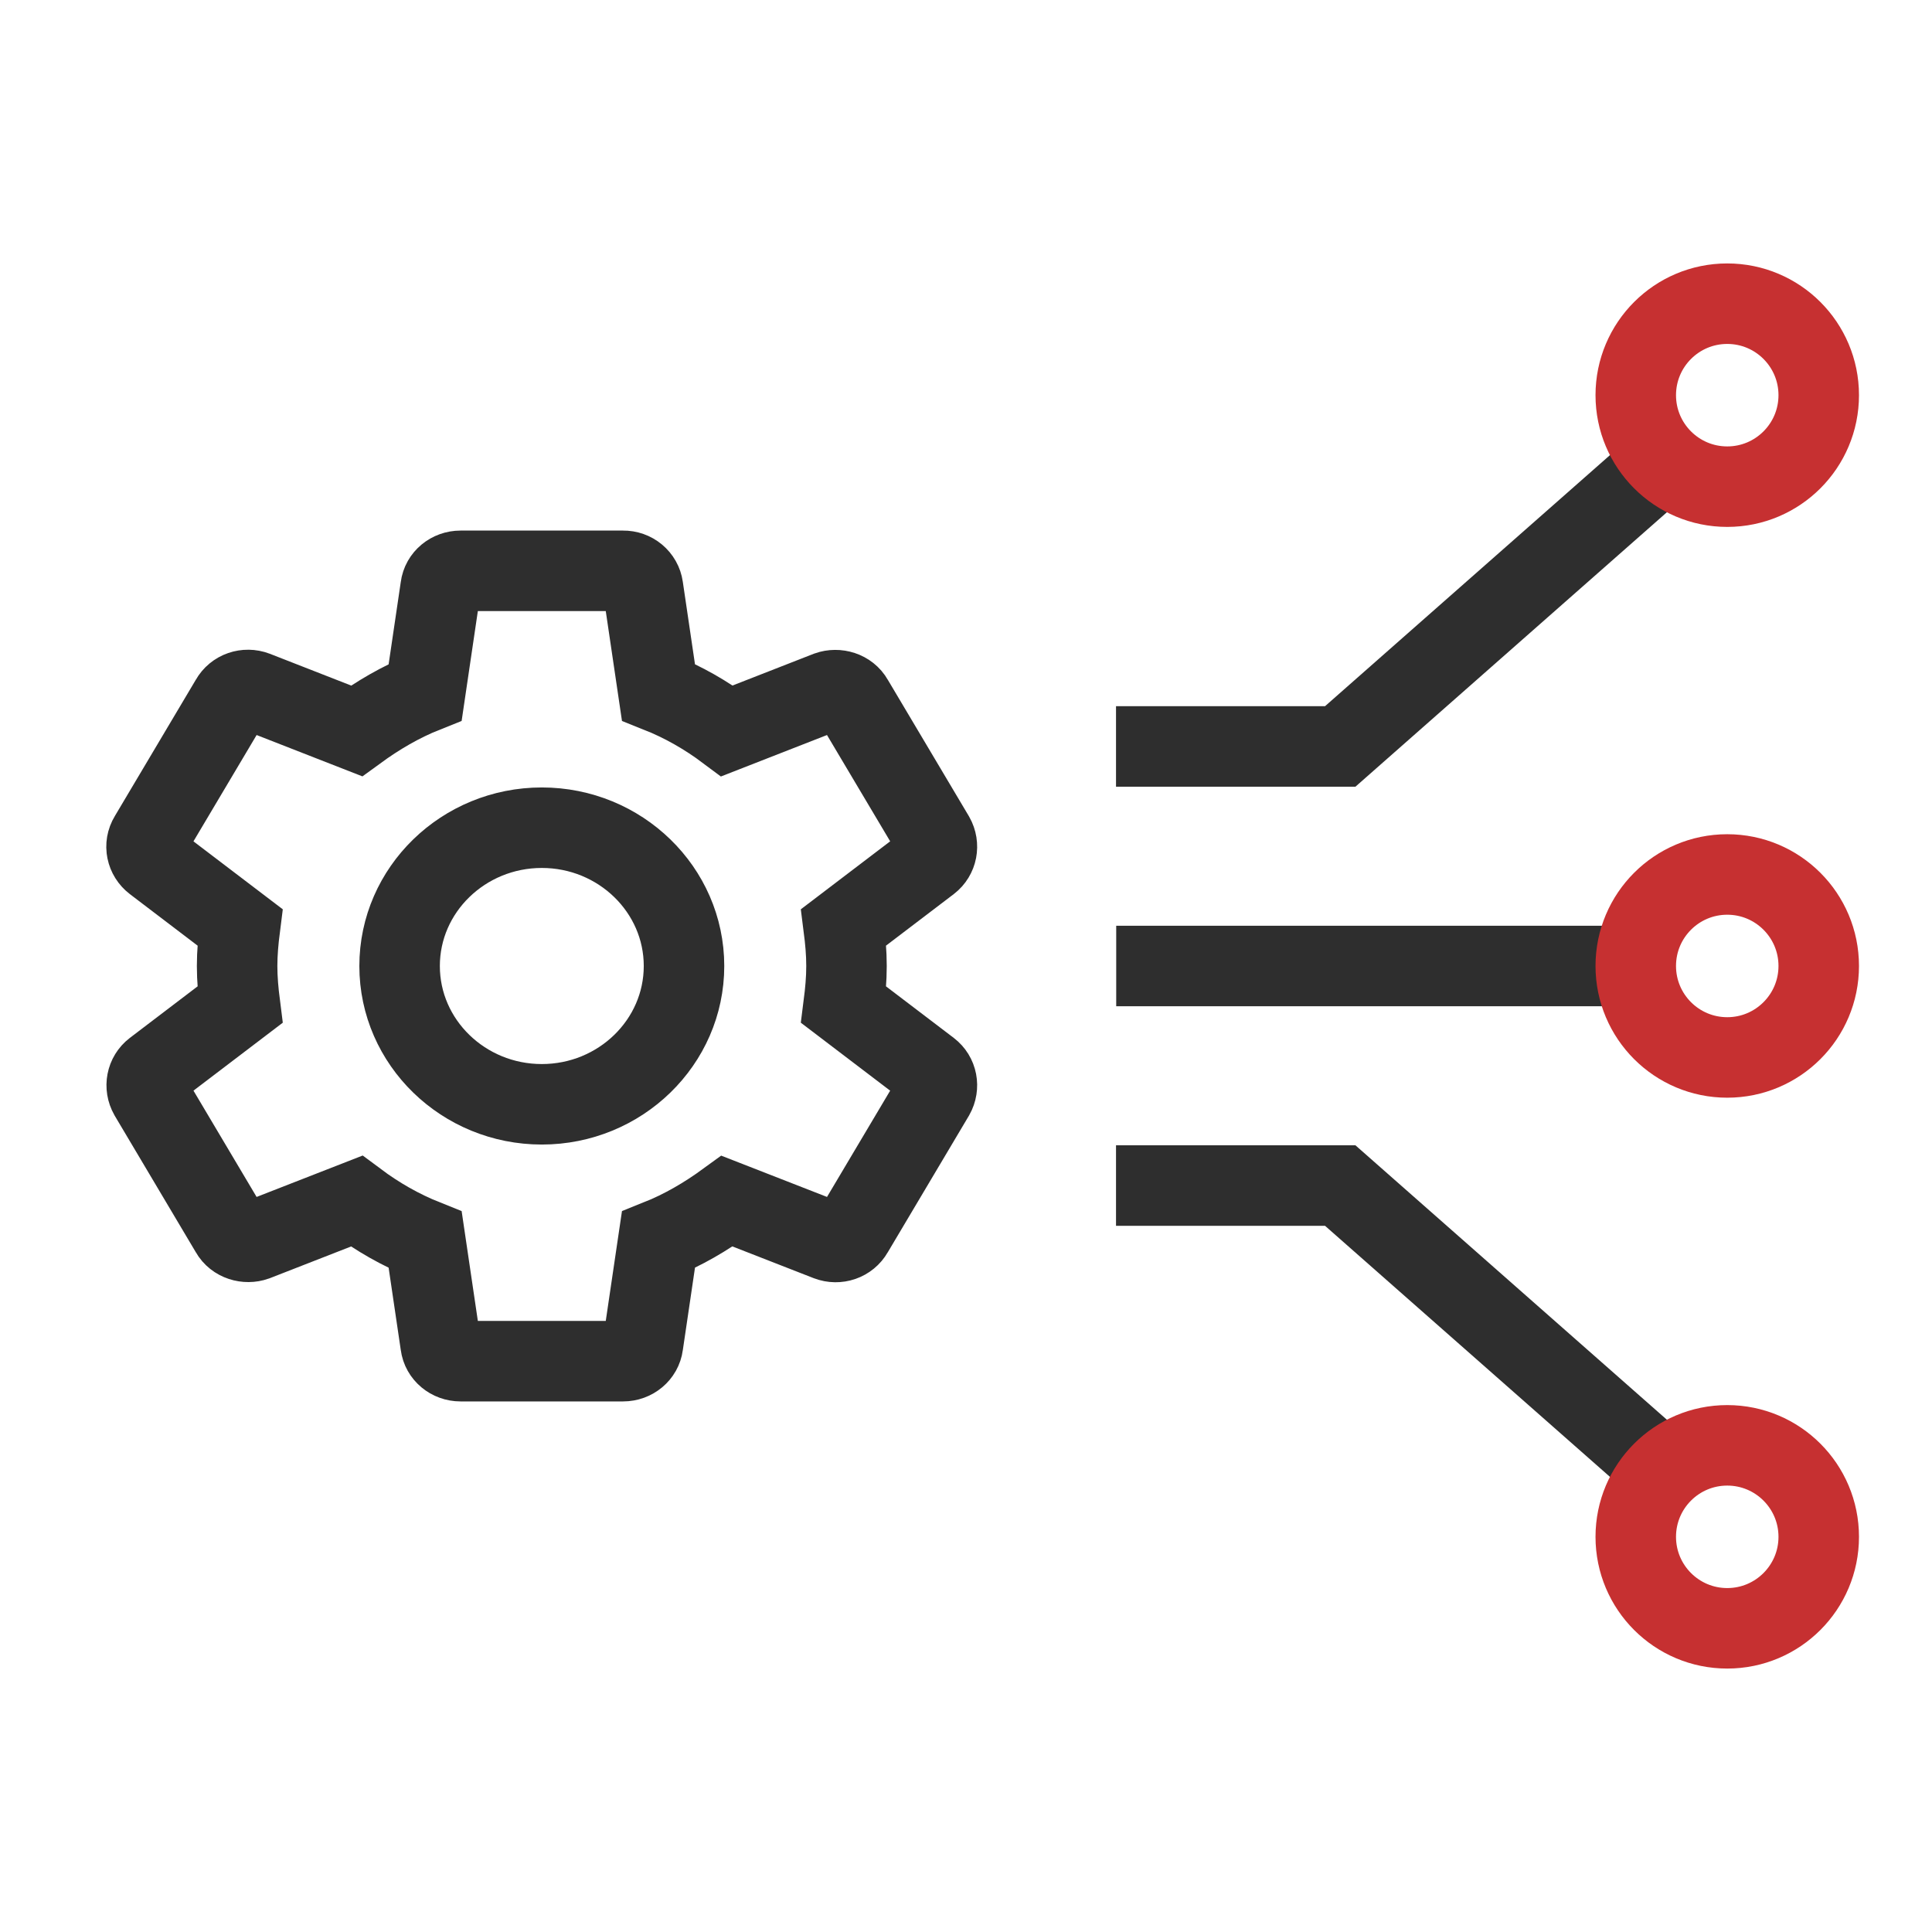
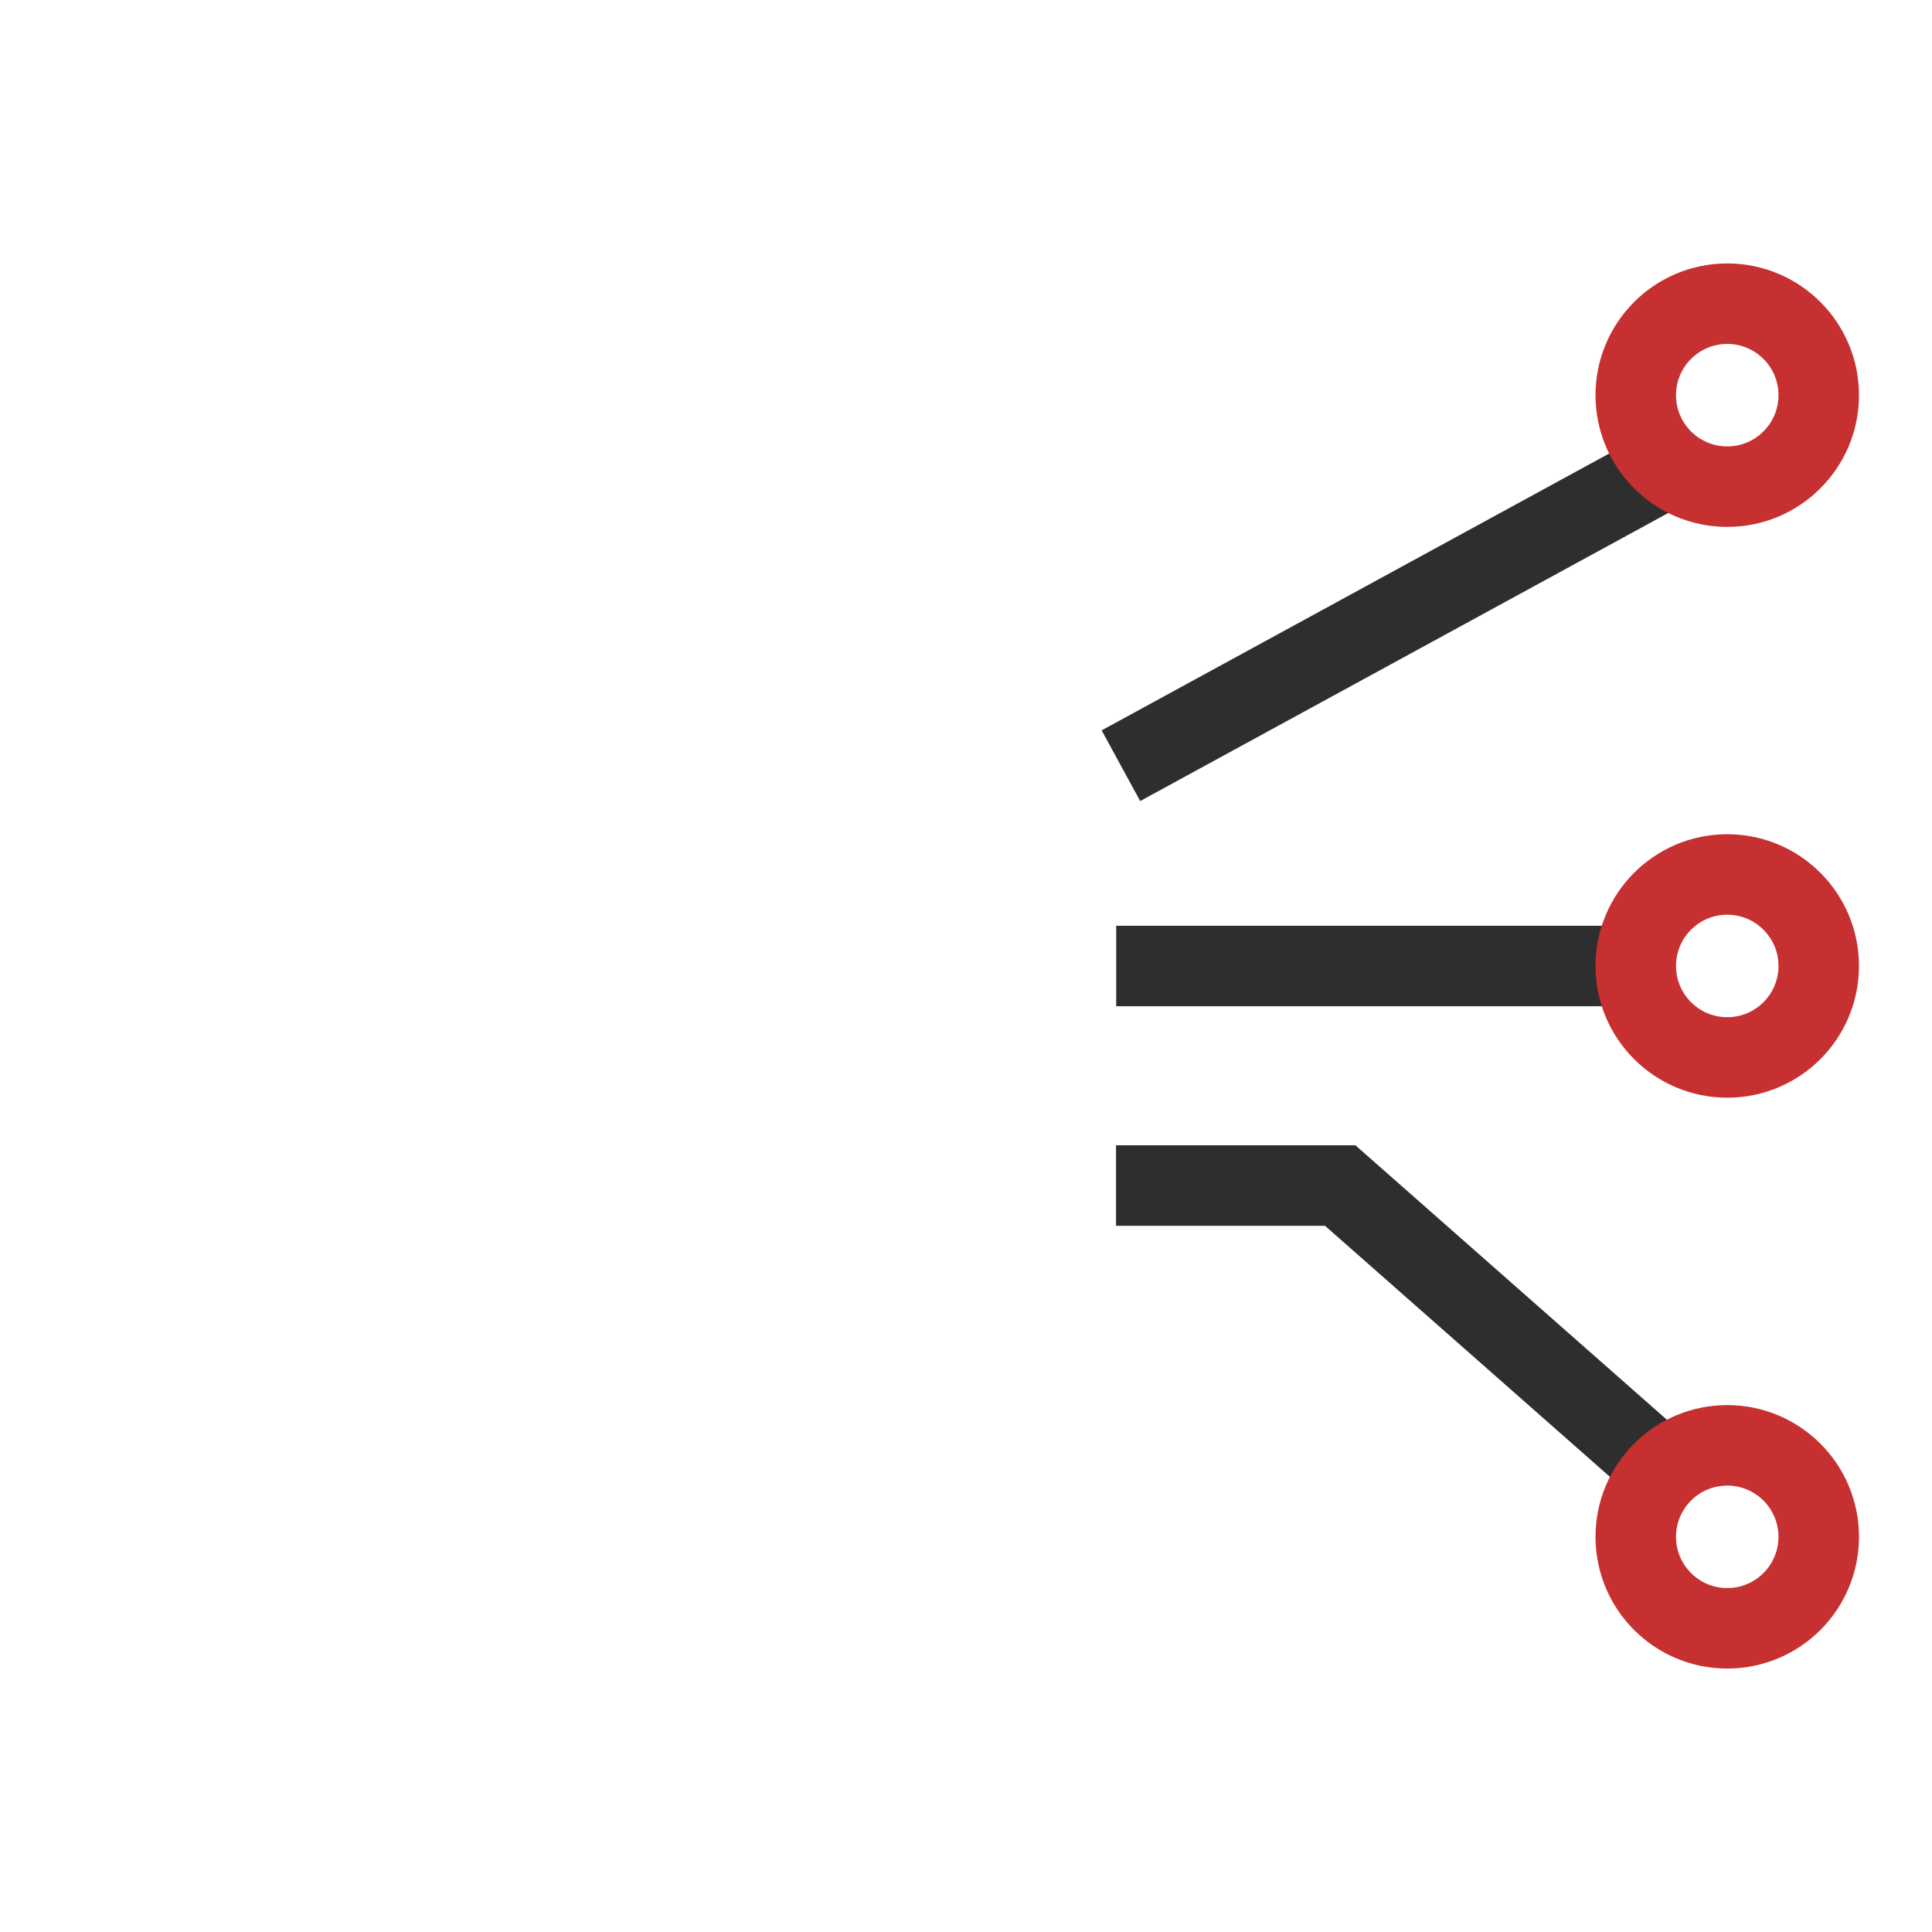
<svg xmlns="http://www.w3.org/2000/svg" width="48" height="48" viewBox="0 0 48 48" fill="none">
-   <path d="M20.961 24.962C21.001 24.648 21.031 24.334 21.031 24C21.031 23.666 21.001 23.352 20.961 23.038L23.09 21.418C23.282 21.27 23.333 21.005 23.212 20.789L21.193 17.392C21.072 17.176 20.799 17.098 20.577 17.176L18.064 18.158C17.539 17.765 16.974 17.441 16.358 17.196L15.974 14.594C15.958 14.479 15.898 14.373 15.807 14.297C15.716 14.221 15.6 14.18 15.48 14.182H11.442C11.19 14.182 10.978 14.358 10.948 14.594L10.564 17.196C9.948 17.441 9.383 17.775 8.858 18.158L6.345 17.176C6.113 17.088 5.85 17.176 5.729 17.392L3.711 20.789C3.579 21.005 3.64 21.27 3.832 21.418L5.961 23.038C5.921 23.352 5.891 23.676 5.891 24C5.891 24.324 5.921 24.648 5.961 24.962L3.832 26.582C3.64 26.729 3.589 26.994 3.711 27.21L5.729 30.608C5.85 30.823 6.123 30.902 6.345 30.823L8.858 29.842C9.383 30.234 9.948 30.558 10.564 30.804L10.948 33.406C10.978 33.641 11.19 33.818 11.442 33.818H15.48C15.732 33.818 15.944 33.641 15.974 33.406L16.358 30.804C16.974 30.558 17.539 30.225 18.064 29.842L20.577 30.823C20.809 30.912 21.072 30.823 21.193 30.608L23.212 27.21C23.333 26.994 23.282 26.729 23.09 26.582L20.961 24.962ZM13.461 27.436C11.513 27.436 9.928 25.895 9.928 24C9.928 22.105 11.513 20.564 13.461 20.564C15.409 20.564 16.994 22.105 16.994 24C16.994 25.895 15.409 27.436 13.461 27.436Z" stroke="#2E2E2E" stroke-width="2" />
  <path d="M39.641 24H28.732" stroke="#2E2E2E" stroke-width="2" stroke-linecap="square" />
-   <path d="M28.727 18.545L33.298 18.545L40.727 11.999" stroke="#2E2E2E" stroke-width="2" stroke-linecap="square" />
+   <path d="M28.727 18.545L40.727 11.999" stroke="#2E2E2E" stroke-width="2" stroke-linecap="square" />
  <path d="M28.727 29.455L33.298 29.455L40.727 36.001" stroke="#2E2E2E" stroke-width="2" stroke-linecap="square" />
  <circle cx="42.913" cy="9.818" r="2.273" stroke="#C63031" stroke-width="2" />
  <circle cx="42.913" cy="23.999" r="2.273" stroke="#C63031" stroke-width="2" />
  <circle r="2.273" transform="matrix(1 0 0 -1 42.913 38.182)" stroke="#C63031" stroke-width="2" />
</svg>